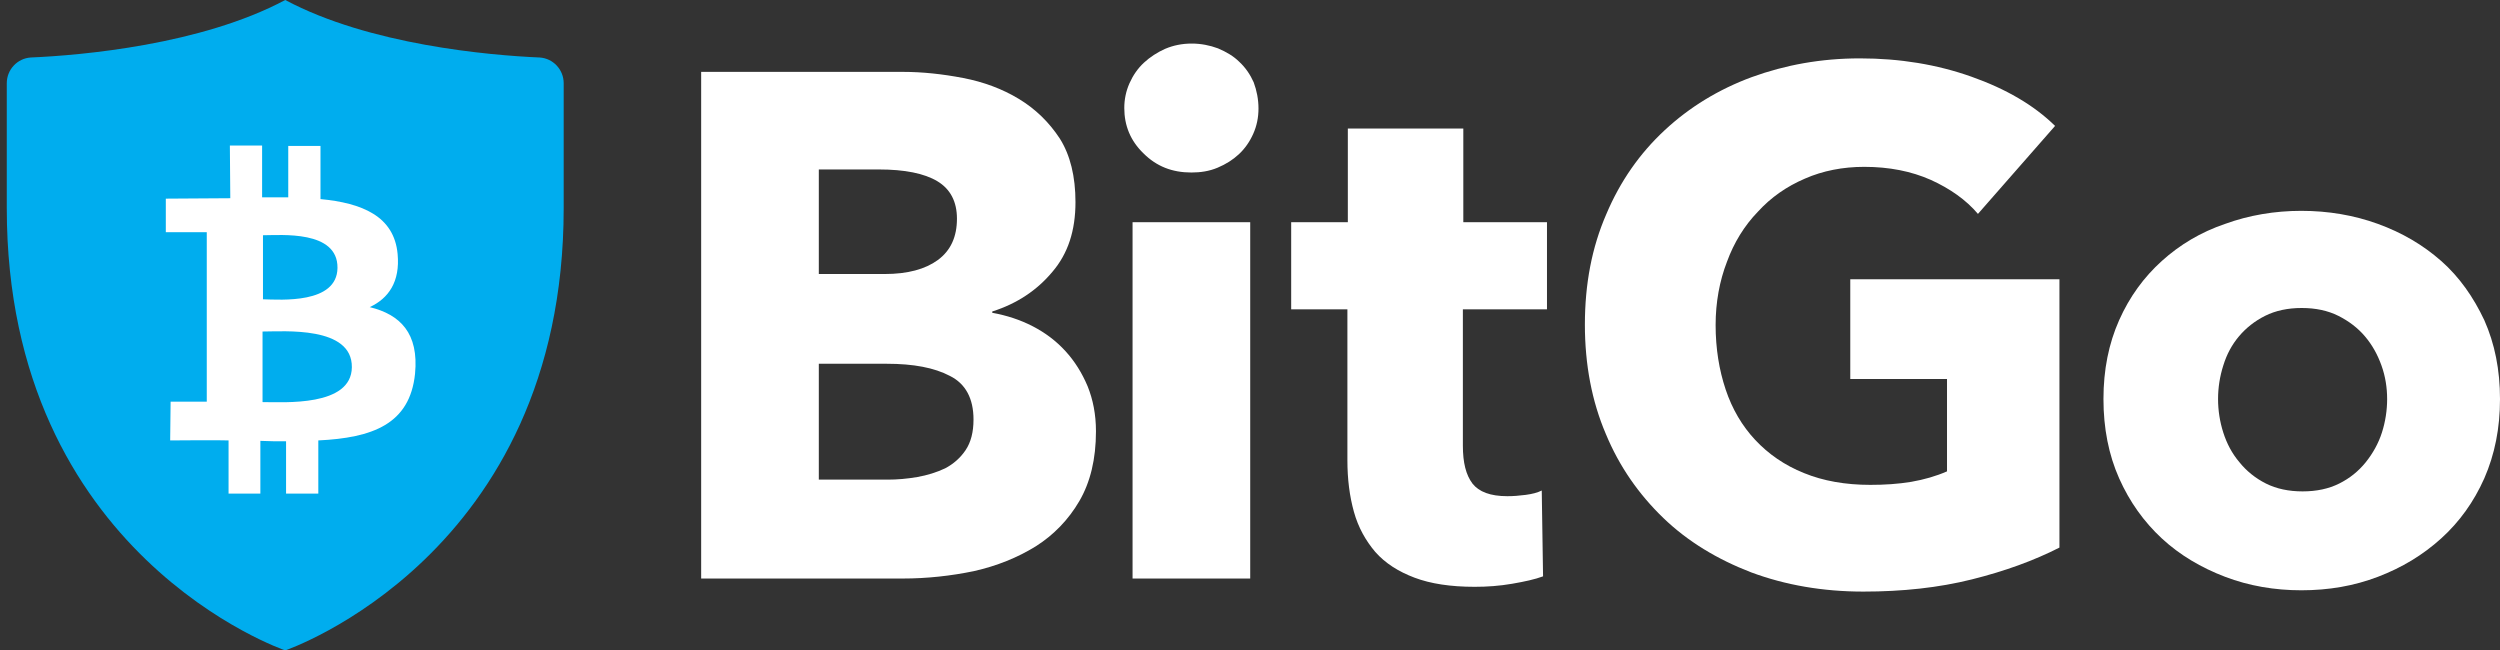
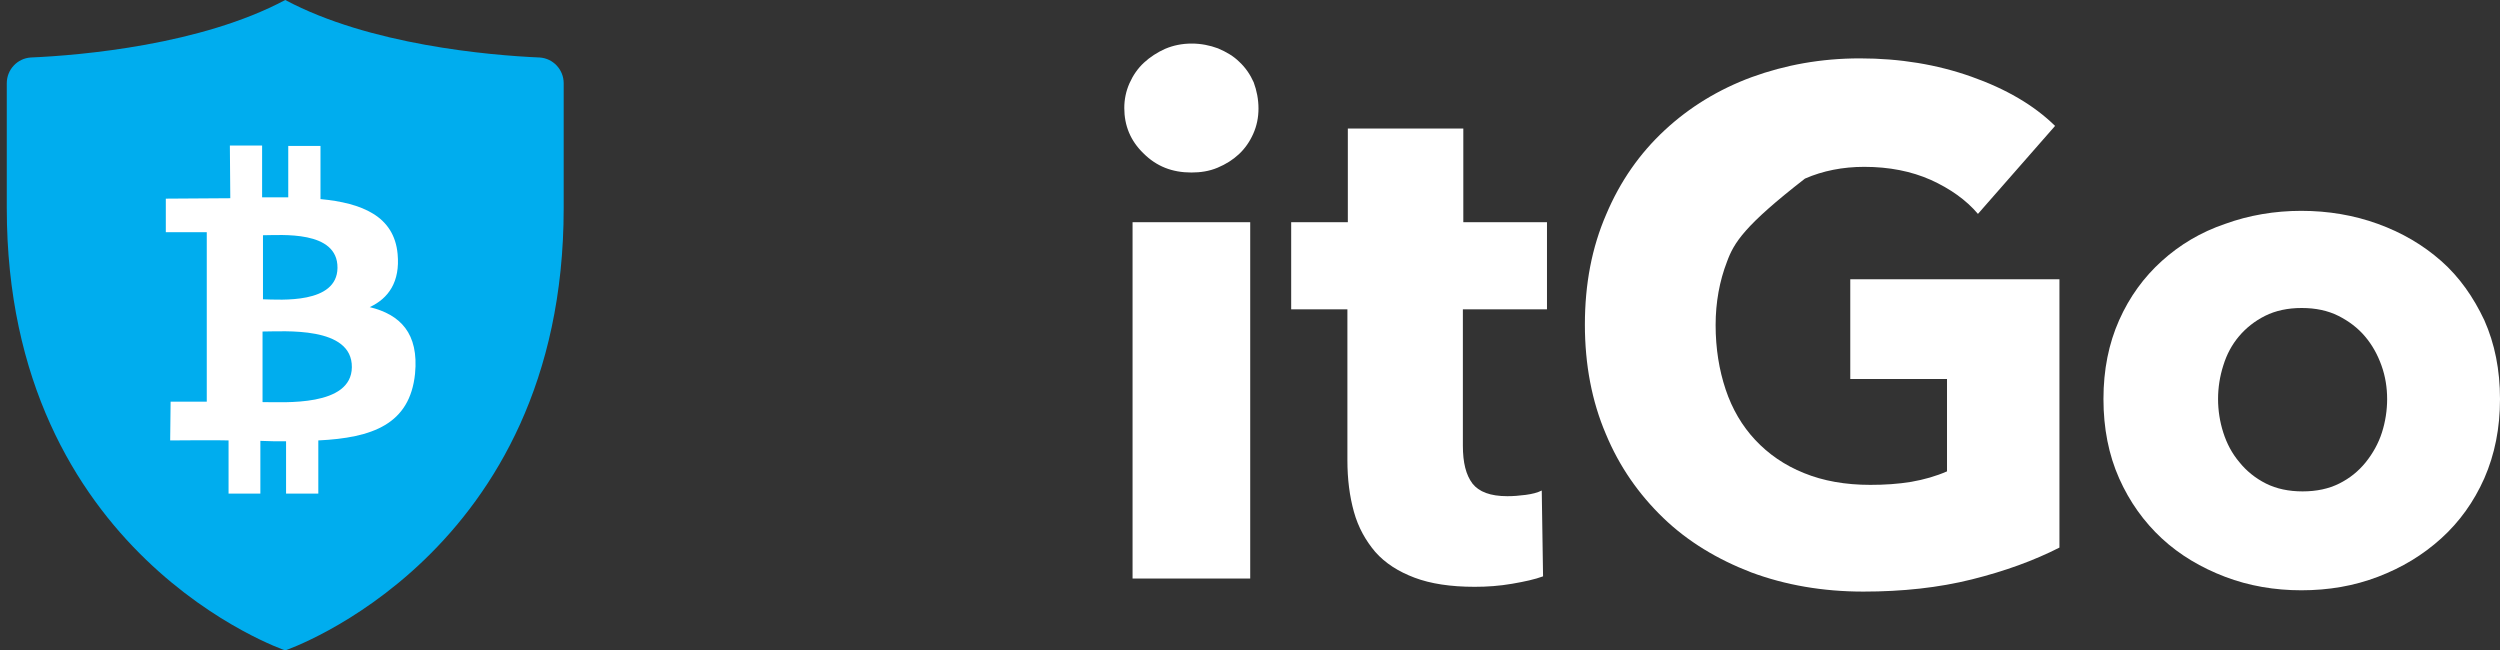
<svg xmlns="http://www.w3.org/2000/svg" width="246" height="64" viewBox="0 0 246 64" fill="none">
  <rect x="0" y="0" width="246" height="64" fill="#333333" stroke="none" />
  <path d="M28.067 64C28.067 64 55.467 54.698 55.467 20.49V8.188C55.467 6.859 54.438 5.744 53.108 5.658C48.134 5.444 36.342 4.415 28.067 0C19.791 4.415 7.999 5.444 3.025 5.658C1.696 5.744 0.667 6.859 0.667 8.188V20.49C0.667 54.698 28.067 64 28.067 64Z" fill="#00ADEE" />
-   <path d="M107.843 42.438C107.843 45.181 107.285 47.453 106.213 49.297C105.141 51.14 103.683 52.64 101.925 53.755C100.124 54.869 98.109 55.684 95.836 56.198C93.564 56.67 91.205 56.927 88.847 56.927H68.994V7.073H88.847C90.777 7.073 92.749 7.287 94.764 7.673C96.78 8.059 98.624 8.745 100.253 9.731C101.882 10.717 103.212 12.003 104.284 13.632C105.313 15.261 105.827 17.361 105.827 19.89C105.827 22.677 105.098 24.948 103.555 26.749C102.054 28.549 100.082 29.878 97.637 30.65V30.778C99.052 31.035 100.382 31.464 101.625 32.107C102.869 32.75 103.941 33.565 104.841 34.551C105.742 35.536 106.471 36.694 107.028 38.023C107.543 39.309 107.843 40.766 107.843 42.438ZM94.164 21.519C94.164 19.847 93.521 18.604 92.234 17.832C90.948 17.061 89.019 16.675 86.489 16.675H80.571V26.963H87.046C89.319 26.963 91.034 26.492 92.277 25.591C93.564 24.648 94.164 23.277 94.164 21.519ZM95.793 41.281C95.793 39.223 95.022 37.766 93.478 36.994C91.934 36.179 89.876 35.794 87.26 35.794H80.571V47.196H87.346C88.29 47.196 89.276 47.111 90.262 46.939C91.248 46.768 92.192 46.468 93.006 46.082C93.821 45.653 94.507 45.053 95.022 44.281C95.536 43.51 95.793 42.524 95.793 41.281Z" fill="white" />
  <path d="M123.835 10.674C123.835 11.574 123.664 12.388 123.321 13.16C122.978 13.932 122.506 14.617 121.906 15.175C121.306 15.732 120.62 16.161 119.805 16.504C118.99 16.847 118.133 16.975 117.233 16.975C115.346 16.975 113.803 16.375 112.516 15.089C111.23 13.846 110.63 12.346 110.63 10.631C110.63 9.774 110.801 8.959 111.144 8.187C111.487 7.416 111.959 6.73 112.559 6.173C113.159 5.615 113.888 5.144 114.66 4.801C115.475 4.458 116.332 4.287 117.275 4.287C118.176 4.287 119.033 4.458 119.848 4.758C120.663 5.101 121.391 5.53 121.949 6.087C122.549 6.644 123.021 7.33 123.364 8.102C123.664 8.916 123.835 9.774 123.835 10.674ZM111.444 21.862H123.021V56.927H111.444V21.862Z" fill="white" />
  <path d="M143.947 30.436V43.853C143.947 45.525 144.247 46.725 144.89 47.582C145.533 48.397 146.648 48.825 148.321 48.825C148.878 48.825 149.478 48.783 150.122 48.697C150.765 48.611 151.279 48.483 151.708 48.268L151.837 56.713C151.022 57.013 150.036 57.227 148.792 57.442C147.549 57.656 146.348 57.742 145.105 57.742C142.746 57.742 140.774 57.442 139.187 56.842C137.601 56.241 136.314 55.427 135.328 54.312C134.385 53.198 133.656 51.912 133.227 50.369C132.798 48.825 132.584 47.154 132.584 45.268V30.436H127.052V21.862H132.627V12.646H143.99V21.862H152.223V30.436H143.947Z" fill="white" />
-   <path d="M194.03 57.013C190.771 57.827 187.212 58.213 183.353 58.213C179.365 58.213 175.678 57.57 172.333 56.327C168.988 55.041 166.073 53.283 163.671 50.968C161.27 48.654 159.341 45.91 158.011 42.695C156.639 39.48 155.953 35.879 155.953 31.936C155.953 27.949 156.639 24.348 158.054 21.09C159.426 17.833 161.356 15.089 163.8 12.817C166.244 10.545 169.117 8.788 172.376 7.587C175.678 6.387 179.194 5.744 183.01 5.744C186.955 5.744 190.6 6.344 193.987 7.545C197.375 8.745 200.119 10.331 202.22 12.389L194.63 21.048C193.473 19.676 191.886 18.561 189.999 17.704C188.07 16.847 185.883 16.418 183.439 16.418C181.338 16.418 179.365 16.804 177.607 17.575C175.806 18.347 174.263 19.419 172.976 20.833C171.647 22.205 170.618 23.877 169.932 25.763C169.203 27.649 168.817 29.75 168.817 31.979C168.817 34.293 169.16 36.394 169.803 38.323C170.446 40.252 171.433 41.924 172.719 43.295C174.005 44.667 175.592 45.782 177.521 46.553C179.408 47.325 181.595 47.711 184.039 47.711C185.454 47.711 186.783 47.625 188.07 47.411C189.313 47.196 190.514 46.853 191.586 46.382V37.294H182.067V27.478H202.649V53.883C200.119 55.169 197.289 56.198 194.03 57.013Z" fill="white" />
+   <path d="M194.03 57.013C190.771 57.827 187.212 58.213 183.353 58.213C179.365 58.213 175.678 57.57 172.333 56.327C168.988 55.041 166.073 53.283 163.671 50.968C161.27 48.654 159.341 45.91 158.011 42.695C156.639 39.48 155.953 35.879 155.953 31.936C155.953 27.949 156.639 24.348 158.054 21.09C159.426 17.833 161.356 15.089 163.8 12.817C166.244 10.545 169.117 8.788 172.376 7.587C175.678 6.387 179.194 5.744 183.01 5.744C186.955 5.744 190.6 6.344 193.987 7.545C197.375 8.745 200.119 10.331 202.22 12.389L194.63 21.048C193.473 19.676 191.886 18.561 189.999 17.704C188.07 16.847 185.883 16.418 183.439 16.418C181.338 16.418 179.365 16.804 177.607 17.575C171.647 22.205 170.618 23.877 169.932 25.763C169.203 27.649 168.817 29.75 168.817 31.979C168.817 34.293 169.16 36.394 169.803 38.323C170.446 40.252 171.433 41.924 172.719 43.295C174.005 44.667 175.592 45.782 177.521 46.553C179.408 47.325 181.595 47.711 184.039 47.711C185.454 47.711 186.783 47.625 188.07 47.411C189.313 47.196 190.514 46.853 191.586 46.382V37.294H182.067V27.478H202.649V53.883C200.119 55.169 197.289 56.198 194.03 57.013Z" fill="white" />
  <path d="M246 39.266C246 42.138 245.485 44.71 244.456 47.068C243.427 49.382 242.012 51.354 240.211 52.983C238.41 54.612 236.352 55.855 233.994 56.755C231.635 57.656 229.148 58.084 226.447 58.084C223.831 58.084 221.301 57.656 218.943 56.755C216.585 55.855 214.484 54.612 212.726 52.983C210.968 51.354 209.552 49.382 208.523 47.068C207.494 44.753 206.98 42.138 206.98 39.266C206.98 36.394 207.494 33.822 208.523 31.507C209.552 29.192 210.968 27.263 212.726 25.677C214.484 24.091 216.542 22.848 218.943 22.033C221.301 21.176 223.831 20.747 226.447 20.747C229.105 20.747 231.635 21.176 233.994 22.033C236.352 22.891 238.41 24.091 240.211 25.677C242.012 27.263 243.384 29.235 244.456 31.507C245.485 33.822 246 36.394 246 39.266ZM234.894 39.266C234.894 38.151 234.723 37.037 234.337 35.965C233.951 34.893 233.436 33.95 232.707 33.093C232.021 32.279 231.121 31.593 230.092 31.078C229.063 30.564 227.862 30.307 226.49 30.307C225.118 30.307 223.917 30.564 222.888 31.078C221.859 31.593 221.001 32.279 220.315 33.093C219.629 33.907 219.115 34.85 218.772 35.965C218.429 37.037 218.257 38.151 218.257 39.266C218.257 40.38 218.429 41.495 218.772 42.566C219.115 43.638 219.629 44.624 220.358 45.481C221.044 46.339 221.945 47.068 222.974 47.582C224.003 48.096 225.203 48.353 226.576 48.353C227.948 48.353 229.148 48.096 230.177 47.582C231.207 47.068 232.064 46.382 232.793 45.481C233.479 44.624 234.037 43.638 234.38 42.566C234.723 41.495 234.894 40.38 234.894 39.266Z" fill="white" />
  <path d="M39.125 24.991C38.782 21.262 35.609 19.976 31.536 19.59V14.361H28.364V19.419C27.549 19.419 26.649 19.419 25.791 19.419V14.318H22.619L22.661 19.505C21.975 19.505 16.316 19.547 16.316 19.547V22.848H20.346V39.523H16.788L16.745 43.338C16.745 43.338 21.761 43.295 22.49 43.338V48.568H25.62V43.381C26.477 43.424 27.335 43.424 28.149 43.424V48.568H31.322V43.338C36.639 43.081 40.326 41.752 40.84 36.78C41.226 32.793 39.383 30.95 36.381 30.221C38.225 29.364 39.383 27.735 39.125 24.991ZM34.623 36.137C34.581 40.038 27.935 39.566 25.834 39.566V32.622C27.935 32.622 34.666 32.065 34.623 36.137ZM33.209 26.363C33.166 29.921 27.635 29.492 25.877 29.45V23.148C27.635 23.148 33.251 22.634 33.209 26.363Z" fill="white" />
</svg>